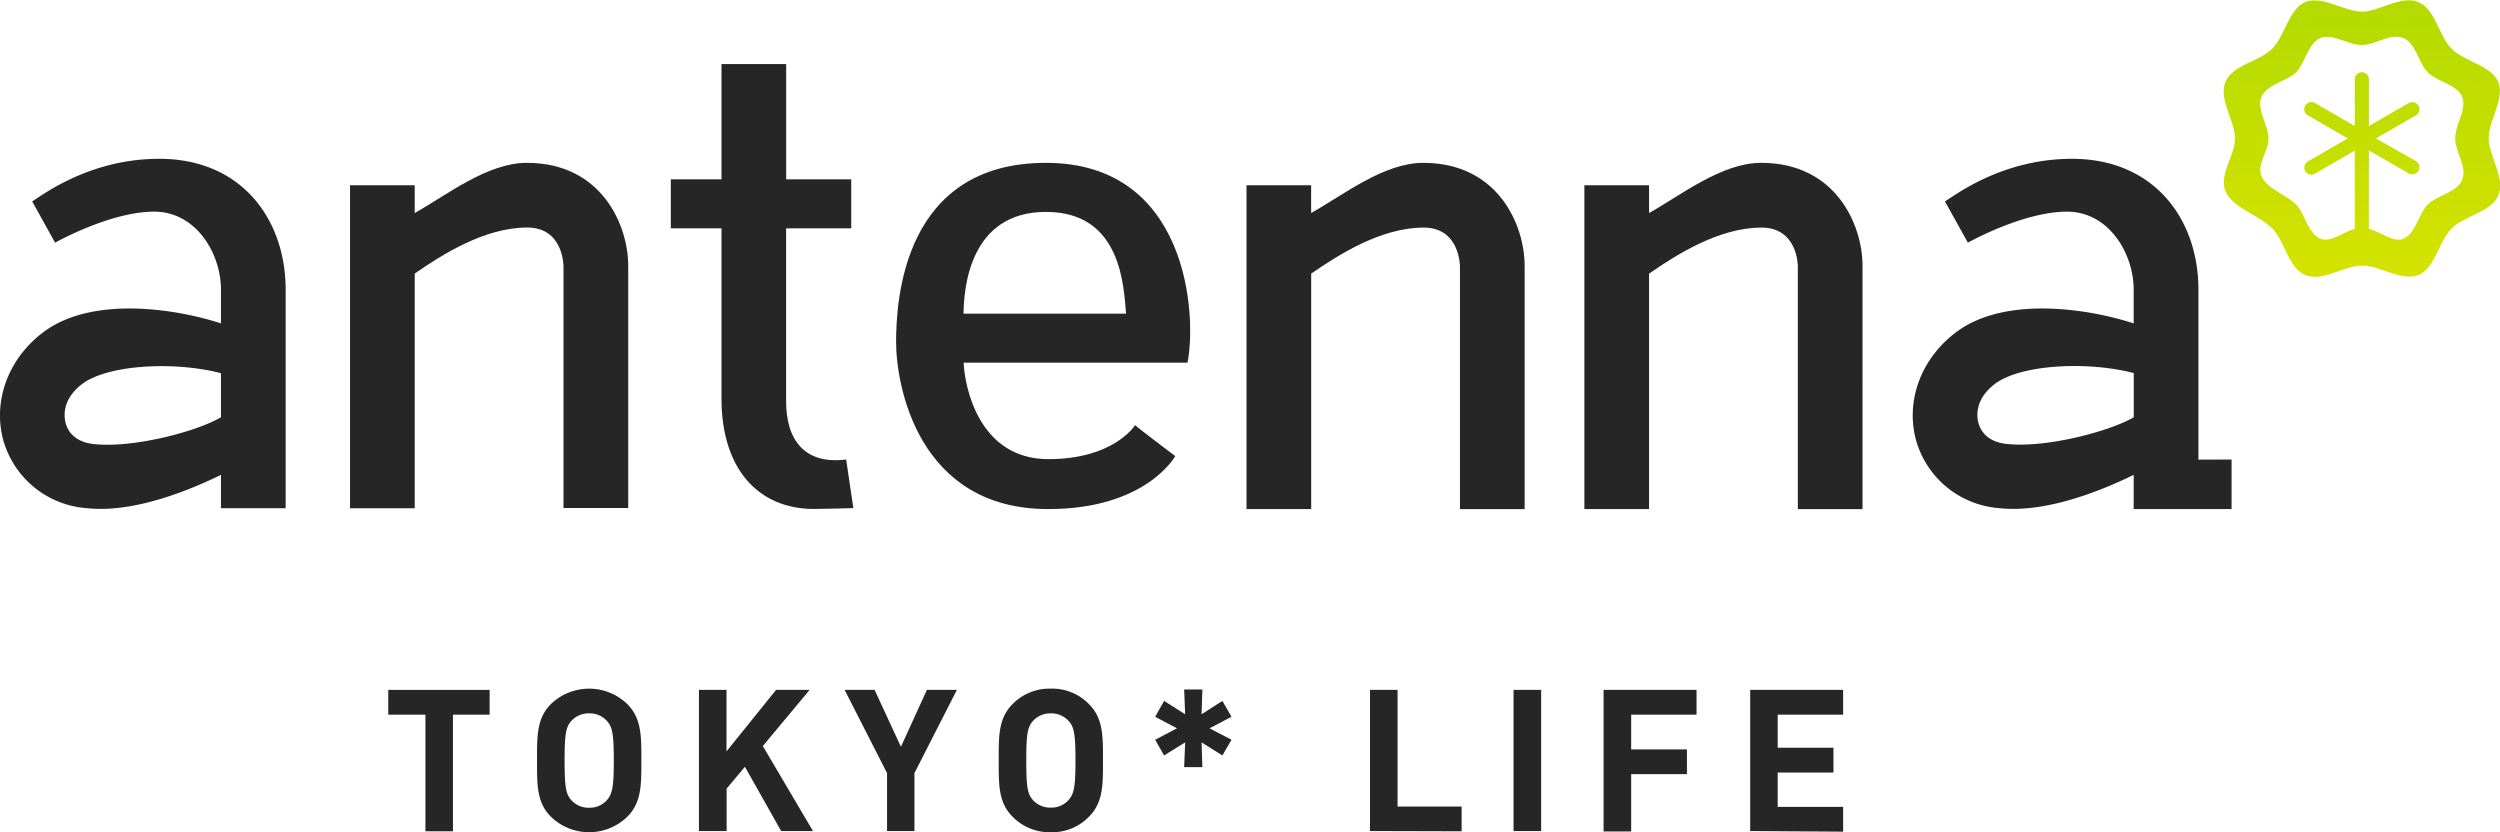
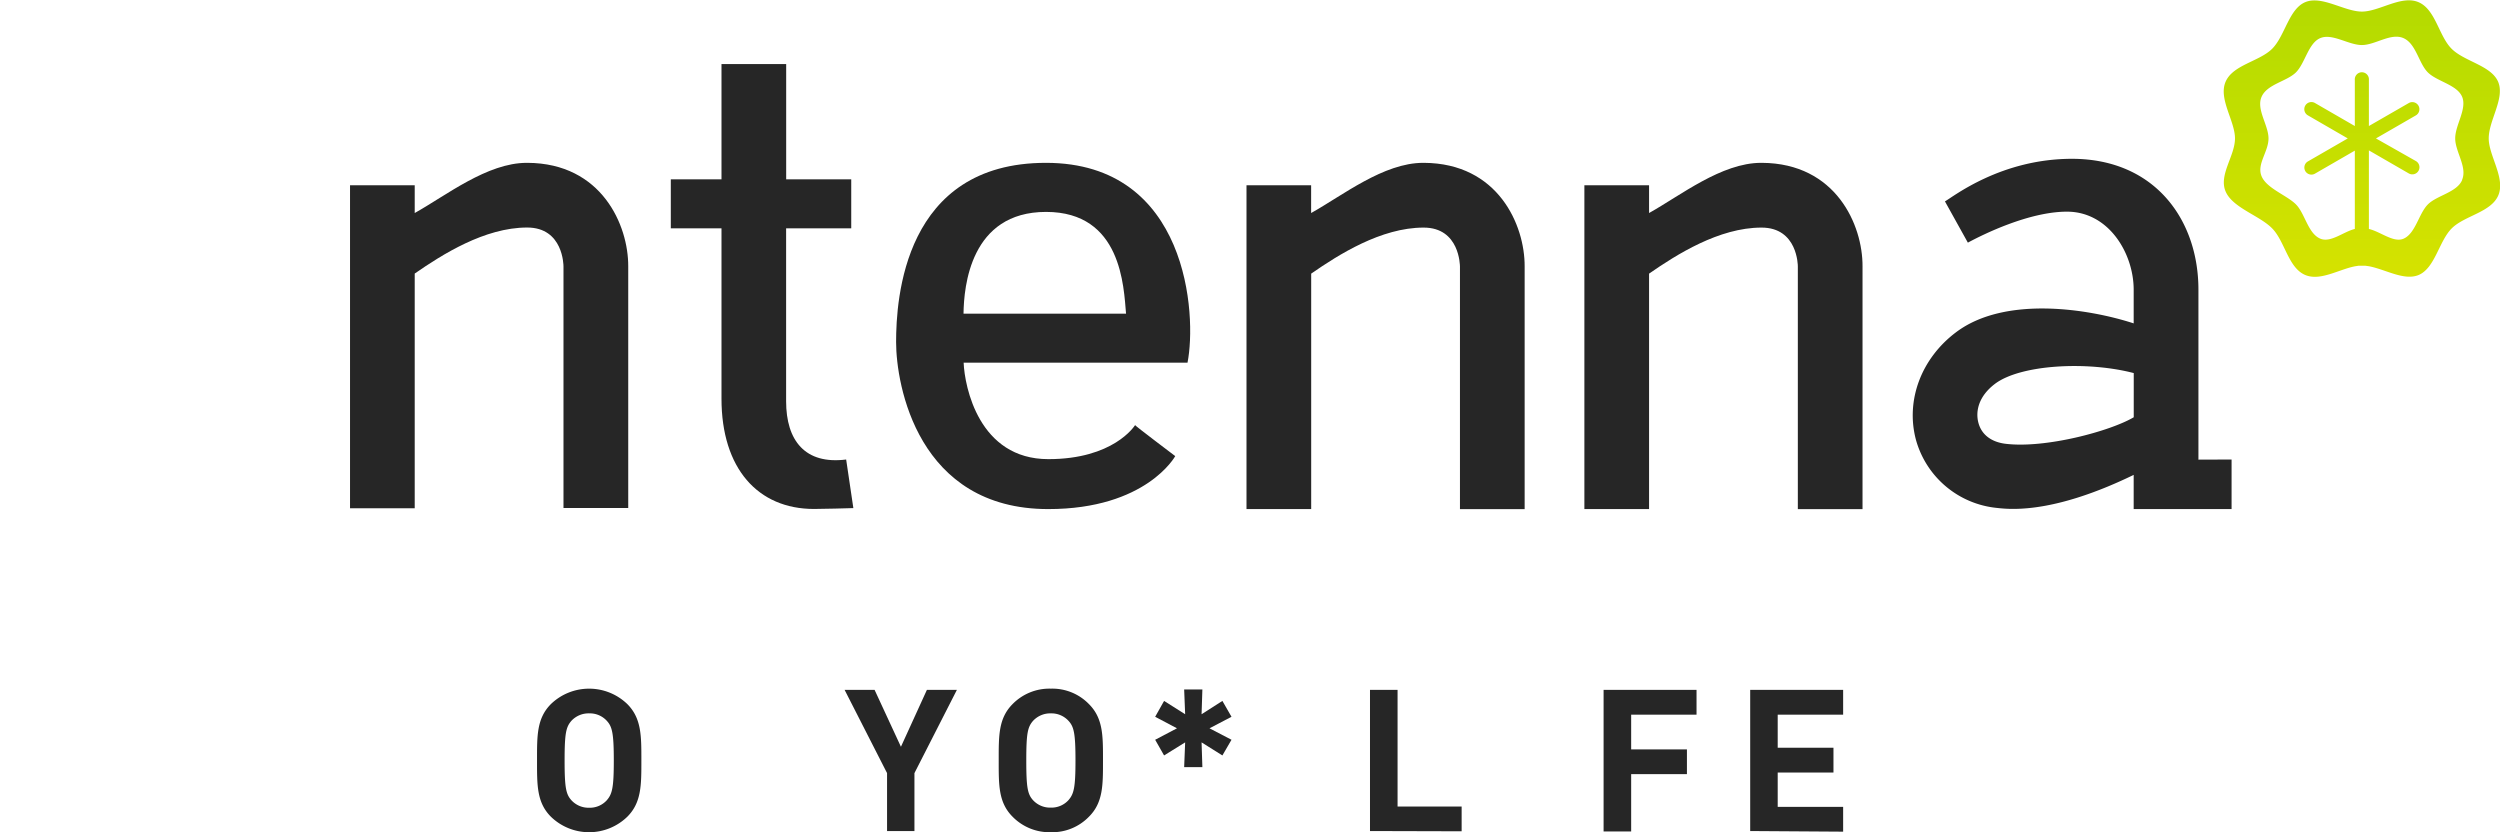
<svg xmlns="http://www.w3.org/2000/svg" id="レイヤー_1" data-name="レイヤー 1" viewBox="0 0 403.47 134.31">
  <defs>
    <style>.cls-1{fill:#262626;}.cls-2{fill:url(#名称未設定グラデーション_12);}</style>
    <linearGradient id="名称未設定グラデーション_12" x1="882.38" y1="363.94" x2="882.38" y2="312.16" gradientUnits="userSpaceOnUse">
      <stop offset="0" stop-color="#d7e300" />
      <stop offset="1" stop-color="#b0da00" />
    </linearGradient>
  </defs>
  <title>antenna_logo</title>
  <path class="cls-1" d="M586.34,342.94h-.12c-6.4,0-13,5.26-18.09,8.1v-4.48H557.69v52.13h10.44V360.81c4.42-3.06,11.27-7.43,18.15-7.43,5.84,0,5.86,6.13,5.86,6.27v39h10.45v-39C602.62,353,598.31,343,586.34,342.94Z" transform="translate(-501.2 -316.66)" />
  <path class="cls-1" d="M785.54,342.94h-.11c-6.4,0-13,5.26-18.09,8.1v-4.48H756.9v52.26h10.44v-38c4.42-3.06,11.27-7.43,18.15-7.43,5.84,0,5.86,6.13,5.86,6.27v39.17h10.44V359.65C801.83,353,797.52,343,785.54,342.94Z" transform="translate(-501.2 -316.66)" />
  <path class="cls-1" d="M731,342.94h-.11c-6.4,0-13,5.26-18.09,8.1v-4.48H702.37v52.26h10.44v-38c4.42-3.06,11.27-7.43,18.15-7.43,5.83,0,5.85,6.13,5.86,6.27v39.17h10.44V359.65C747.29,353,743,343,731,342.94Z" transform="translate(-501.2 -316.66)" />
  <path class="cls-1" d="M628.07,381.42c0-.09,0-.19,0-.28V353.51h10.51V345.6H628.08V327H617.64V345.6h-8.18v7.91h8.18V381c0,11.26,5.87,17.8,14.93,17.8.78,0,6.11-.11,6.35-.14l-1.16-7.84C631.11,391.66,628.07,387.74,628.07,381.42Z" transform="translate(-501.2 -316.66)" />
  <path class="cls-1" d="M670,342.94c-22.94,0-24.18,22-24.18,28.93s3.5,26.95,24.55,26.95c15.84,0,20.5-8.55,20.5-8.55s-6.53-4.93-6.48-5c-.12.18-3.53,5.49-14,5.49-11.21,0-13.51-11.68-13.67-15.57h36.13C694.37,367.59,693,342.94,670,342.94ZM656.7,367.28c.06-4.38,1.1-16.42,13.32-16.42s12.53,12.12,12.91,16.42Z" transform="translate(-501.2 -316.66)" />
-   <path class="cls-1" d="M527.12,342.29c-11.7-.08-19.5,6.2-20.73,6.87l3.7,6.66c2.4-1.3,9.84-5,16-5,6.75,0,10.77,6.73,10.77,12.6v5.43c-7.12-2.32-20.75-4.55-28.69,1.44-5.61,4.23-8.14,11-6.46,17.35a15.12,15.12,0,0,0,13.15,11,21.43,21.43,0,0,0,2.55.15c6.81,0,14.34-3,19.45-5.49v5.38H547.3V363.41C547.3,352.15,540.29,342.39,527.12,342.29ZM536.86,384c-3.82,2.28-14.36,5.09-20.72,4.3-2.29-.29-3.84-1.48-4.34-3.35s0-4.3,2.66-6.32c4.15-3.13,14.89-3.7,22.4-1.74Z" transform="translate(-501.2 -316.66)" />
  <path class="cls-1" d="M856,390.84V363.41c0-11.26-7-21-20.18-21.12-11.7-.08-19.49,6.2-20.73,6.87l3.7,6.66c2.4-1.3,9.85-5,16-5,6.74,0,10.76,6.73,10.76,12.6v5.43c-7.12-2.32-20.75-4.55-28.68,1.44-5.62,4.23-8.15,11-6.46,17.35a15.1,15.1,0,0,0,13.14,11,21.55,21.55,0,0,0,2.55.15c6.81,0,14.34-3,19.45-5.49v5.52h15.8v-8Zm-31.15-2.56c-2.3-.29-3.84-1.48-4.35-3.35s0-4.3,2.66-6.32c4.15-3.13,14.9-3.7,22.4-1.74V384C841.75,386.26,831.22,389.07,824.86,388.28Z" transform="translate(-501.2 -316.66)" />
-   <path class="cls-1" d="M574.3,432v18.82h-4.44V432h-6v-4h16.36v4Z" transform="translate(-501.2 -316.66)" />
  <path class="cls-1" d="M602.44,448.47a8.85,8.85,0,0,1-12.33,0c-2.3-2.3-2.24-5.15-2.24-9.09s-.06-6.78,2.24-9.09a8.88,8.88,0,0,1,12.33,0c2.3,2.31,2.27,5.16,2.27,9.09S604.74,446.17,602.44,448.47ZM599.14,433a3.71,3.71,0,0,0-2.85-1.21,3.78,3.78,0,0,0-2.88,1.21c-.86,1-1.09,2-1.09,6.4s.23,5.44,1.09,6.4a3.75,3.75,0,0,0,2.88,1.22,3.69,3.69,0,0,0,2.85-1.22c.86-1,1.12-2,1.12-6.4S600,433.94,599.14,433Z" transform="translate(-501.2 -316.66)" />
-   <path class="cls-1" d="M627.27,450.78l-5.85-10.37-2.95,3.52v6.85H614V428h4.45v9.92l8-9.92h5.41l-7.55,9.06,8.1,13.73Z" transform="translate(-501.2 -316.66)" />
  <path class="cls-1" d="M648.78,441.43v9.35h-4.42v-9.35L637.51,428h4.84l4.25,9.18,4.19-9.18h4.84Z" transform="translate(-501.2 -316.66)" />
  <path class="cls-1" d="M676.94,448.47a8.24,8.24,0,0,1-6.14,2.5,8.33,8.33,0,0,1-6.18-2.5c-2.3-2.3-2.24-5.15-2.24-9.09s-.06-6.78,2.24-9.09a8.32,8.32,0,0,1,6.18-2.49,8.23,8.23,0,0,1,6.14,2.49c2.31,2.31,2.27,5.16,2.27,9.09S679.25,446.17,676.94,448.47ZM673.65,433a3.73,3.73,0,0,0-2.85-1.21,3.78,3.78,0,0,0-2.88,1.21c-.87,1-1.09,2-1.09,6.4s.22,5.44,1.09,6.4A3.75,3.75,0,0,0,670.8,447a3.7,3.7,0,0,0,2.85-1.22c.86-1,1.12-2,1.12-6.4S674.51,433.94,673.65,433Z" transform="translate(-501.2 -316.66)" />
  <path class="cls-1" d="M698.48,438.58l-3.36-2.11.13,4h-2.94l.16-4-3.4,2.11-1.44-2.53,3.52-1.85-3.52-1.86,1.44-2.56,3.4,2.15-.16-4h2.94l-.13,4,3.36-2.15,1.47,2.56-3.55,1.86,3.55,1.85Z" transform="translate(-501.2 -316.66)" />
  <path class="cls-1" d="M722.3,450.78V428h4.45v18.82h10.34v4Z" transform="translate(-501.2 -316.66)" />
-   <path class="cls-1" d="M745.47,450.78V428h4.45v22.79Z" transform="translate(-501.2 -316.66)" />
+   <path class="cls-1" d="M745.47,450.78V428v22.79Z" transform="translate(-501.2 -316.66)" />
  <path class="cls-1" d="M764.45,432v5.6h9v4h-9v9.25H760V428h15v4Z" transform="translate(-501.2 -316.66)" />
  <path class="cls-1" d="M783.66,450.78V428h15v4H788.1v5.34h9v4h-9v5.54h10.56v4Z" transform="translate(-501.2 -316.66)" />
  <path class="cls-2" d="M902.85,339c0-2.93,2.63-6.45,1.53-9.11s-5.46-3.29-7.53-5.37-2.59-6.37-5.36-7.52-6.29,1.53-9.11,1.53-6.45-2.63-9.12-1.53-3.29,5.46-5.36,7.53-6.38,2.59-7.53,5.36,1.53,6.29,1.53,9.11-2.63,5.85-1.53,8.52,5.46,3.89,7.53,6,2.59,6.38,5.36,7.53c2.41,1,5.38-.9,8-1.41h0l.56-.09h0l.26,0h.31l.56,0h0l.57.08h0c2.67.5,5.65,2.38,8,1.42,2.67-1.11,3.29-5.46,5.36-7.53s6.38-2.59,7.53-5.36S902.85,341.78,902.85,339Zm-4.29,6.71c-.84,2-4.06,2.47-5.53,3.94s-2,4.73-3.95,5.54c-1.62.67-3.68-1.14-5.57-1.58V340.93l6.44,3.72a1.14,1.14,0,0,0,1.14-2L884.65,339l6.43-3.71a1.14,1.14,0,0,0-1.13-2L883.51,337v-7.43a1.14,1.14,0,1,0-2.27,0V337l-6.44-3.72a1.14,1.14,0,0,0-1.13,2L880.1,339l-6.43,3.71a1.14,1.14,0,0,0,.57,2.13,1.12,1.12,0,0,0,.56-.15l6.44-3.72v12.64c-1.84.45-3.89,2.27-5.57,1.57-2-.85-2.47-4.07-3.94-5.54s-4.73-2.58-5.54-4.54,1.13-3.95,1.12-6.11-2-4.66-1.12-6.7,4.06-2.48,5.54-3.94,2-4.73,3.94-5.54,4.55,1.12,6.71,1.12,4.66-2,6.7-1.12,2.47,4.06,3.94,5.53,4.73,2,5.54,3.95-1.12,4.55-1.12,6.7S899.41,343.62,898.56,345.66Z" transform="translate(-501.2 -316.66)" />
</svg>